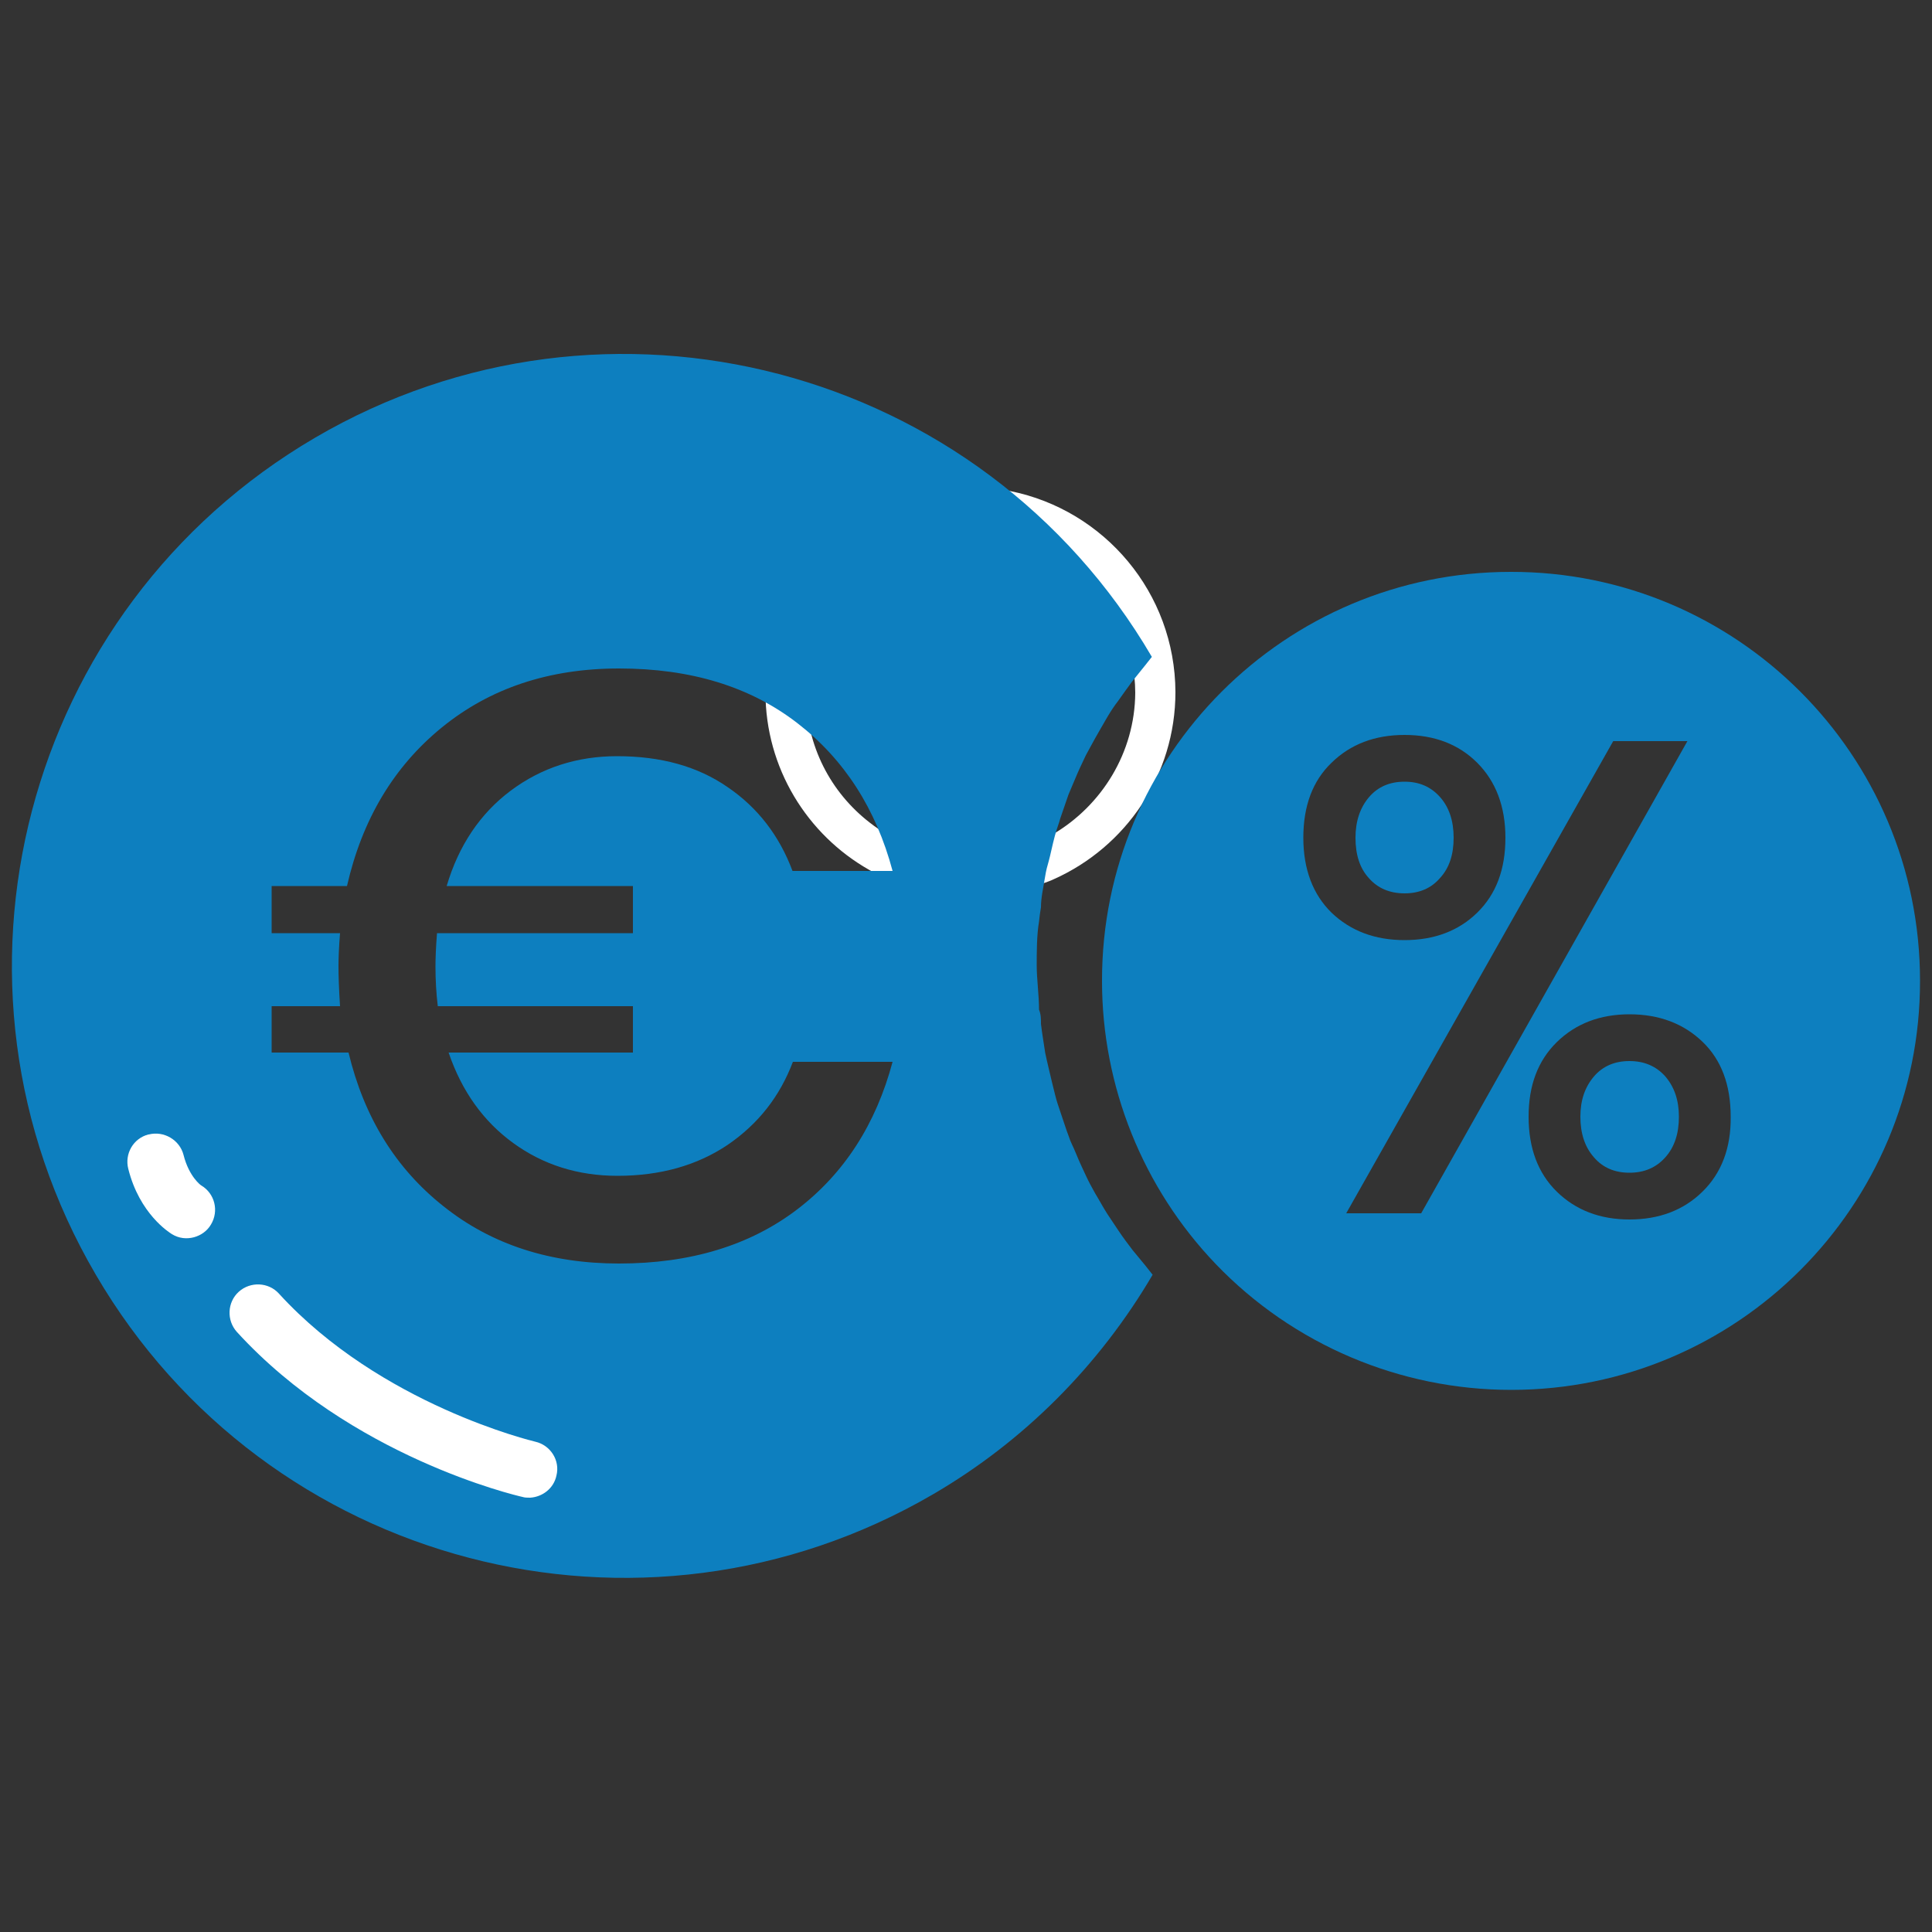
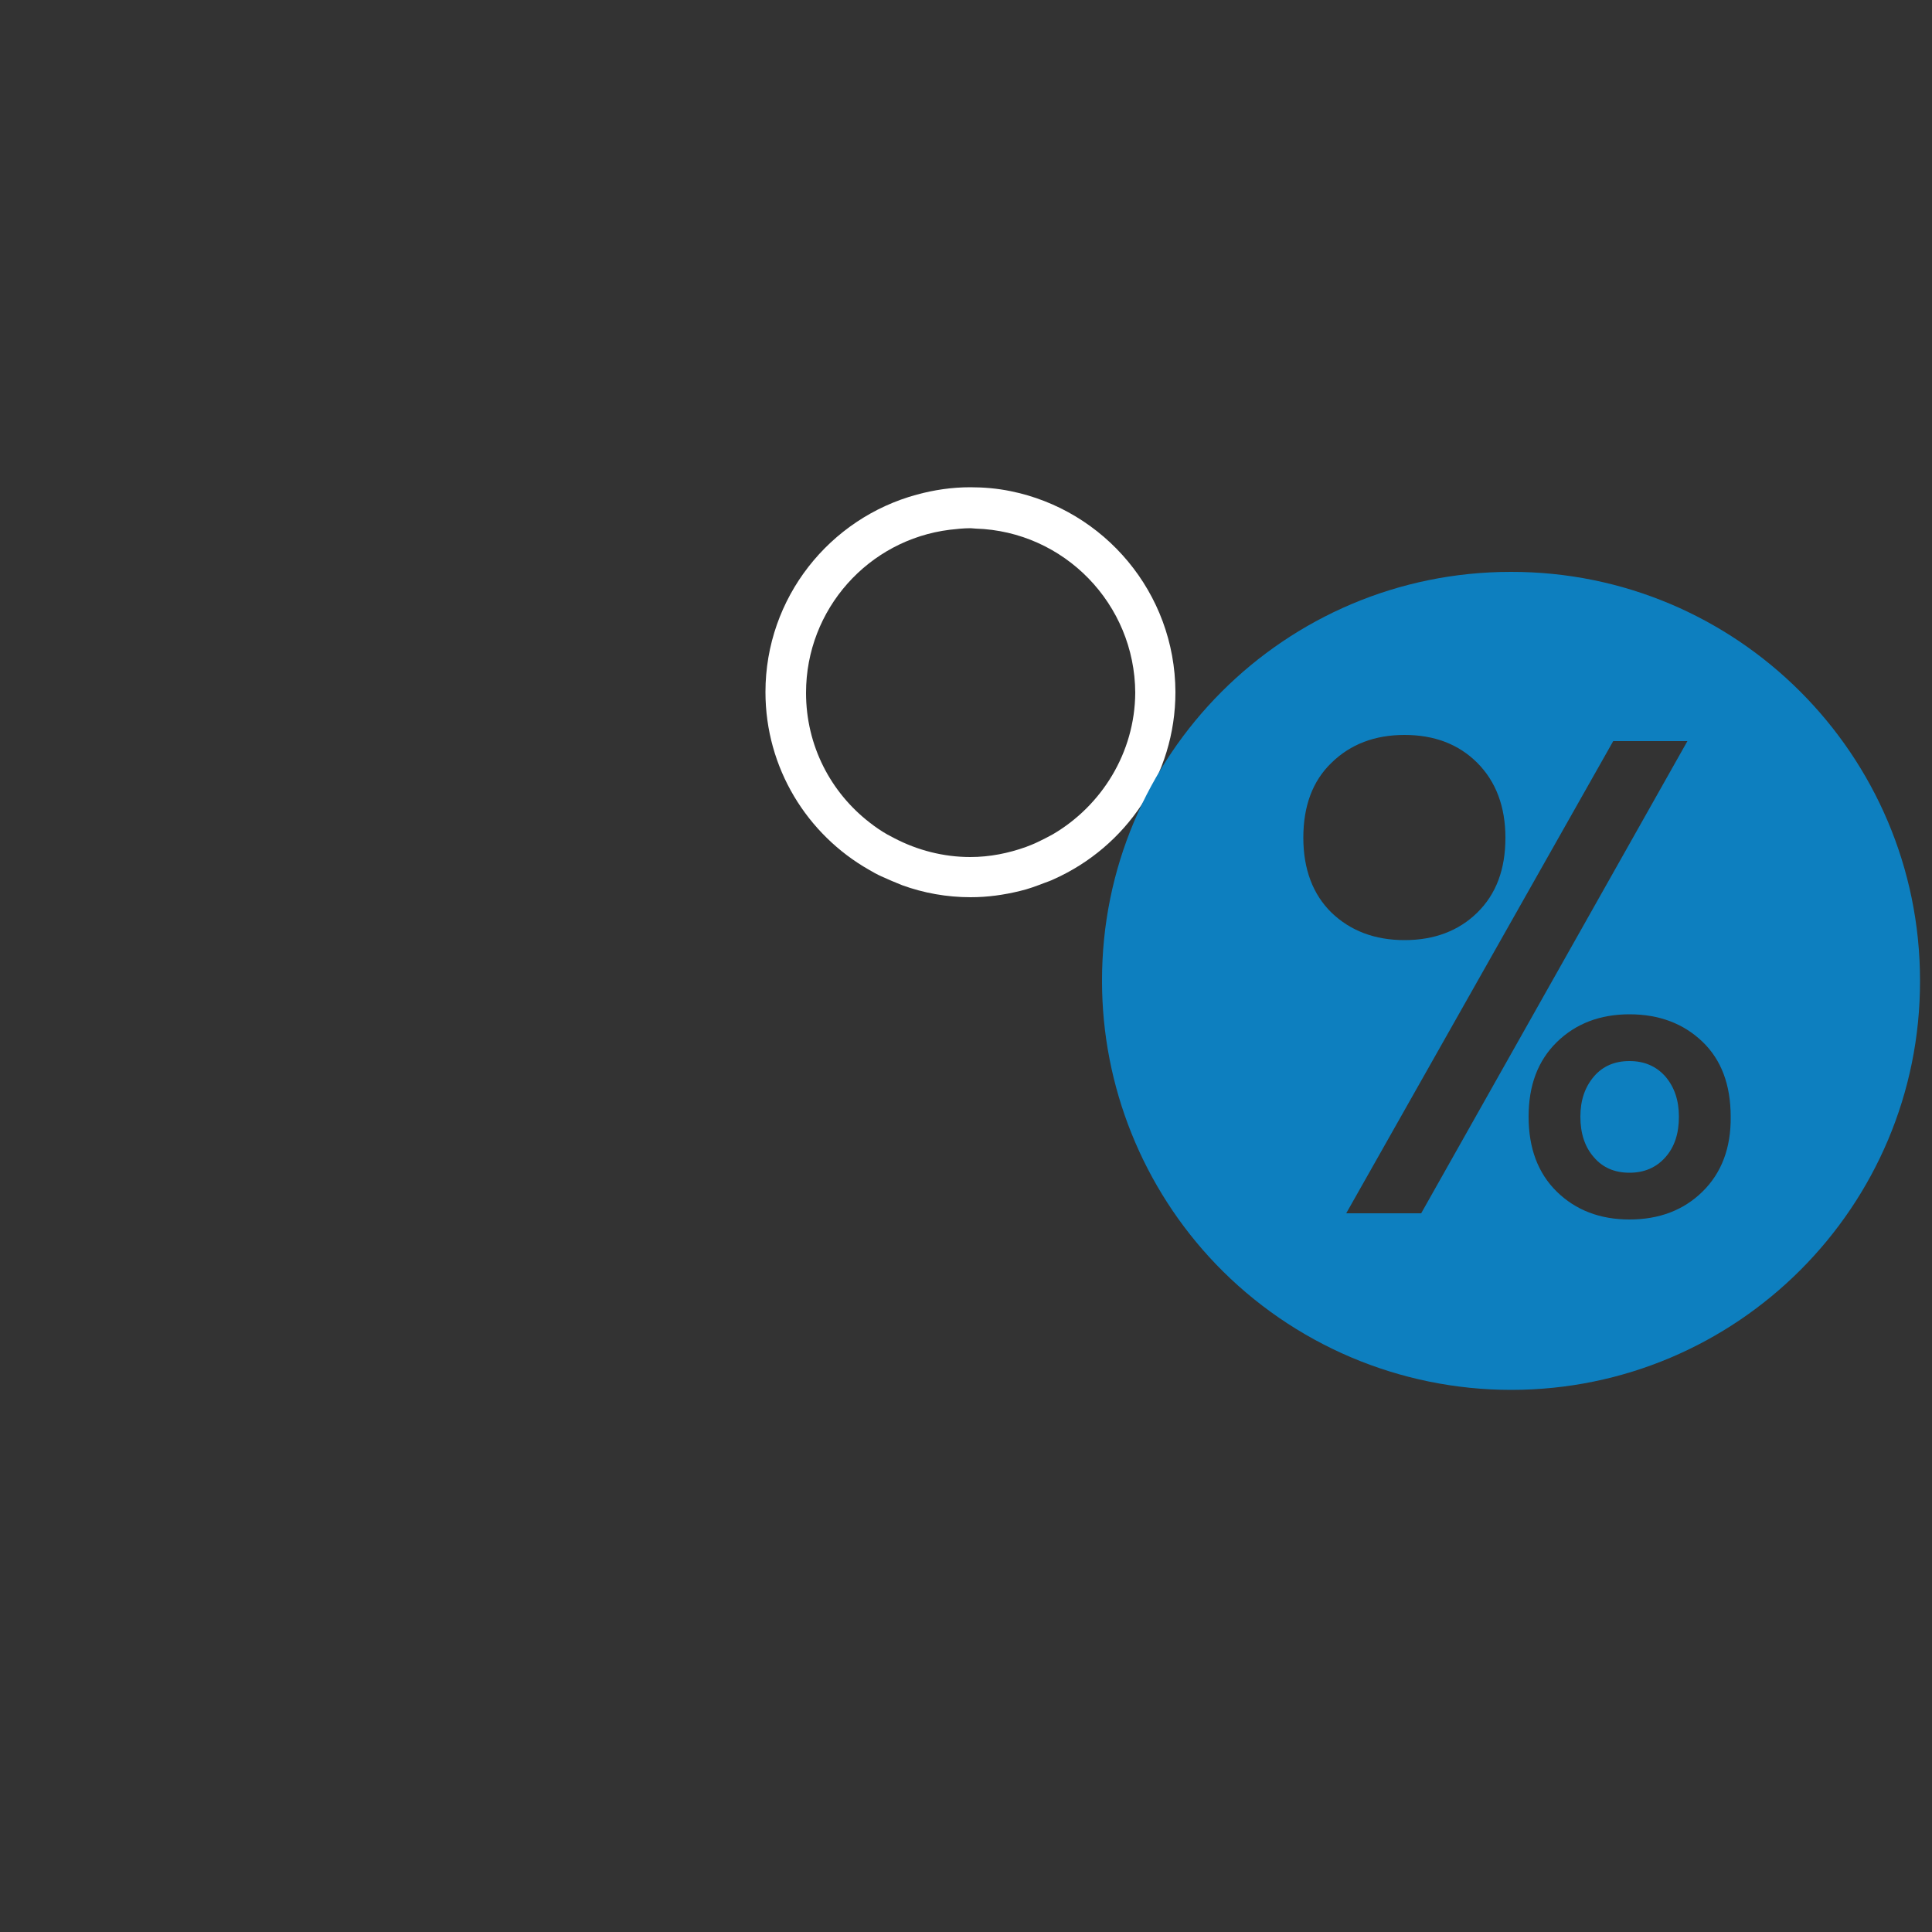
<svg xmlns="http://www.w3.org/2000/svg" version="1.1" id="Calque_1" x="0px" y="0px" viewBox="0 0 500 500" style="enable-background:new 0 0 500 500;" xml:space="preserve">
  <rect x="0" y="0" width="500" height="500" fill="#333333" stroke="none" />
  <style type="text/css">
	.st0{fill:#FFFFFF;}
	.st1{fill:#0D7FBF;}
</style>
  <g id="social">
    <g>
      <g>
        <g>
          <path class="st0" d="M261.5,127.1c-3.4-0.7-6.9-1-10.4-1h0h0c-4.8,0-9.4,0.7-13.8,1.9c-22.6,6.1-39.2,26.7-39.2,51.1      c0,19.7,10.8,36.9,26.8,46c1,0.6,2.1,1.2,3.2,1.7c1.8,0.8,3.6,1.6,5.4,2.3c5.5,2,11.5,3.1,17.7,3.1c4.4,0,8.6-0.6,12.7-1.6      c2.2-0.5,4.3-1.3,6.4-2.1c0.8-0.3,1.7-0.6,2.5-1c18.5-8.3,31.4-26.8,31.4-48.4C304.1,153.4,285.8,132,261.5,127.1z M272.5,215.9      c-1.3,0.7-2.6,1.4-3.9,2c-1,0.5-2.1,0.9-3.1,1.3c-4.5,1.6-9.3,2.6-14.4,2.6c-7,0-13.7-1.8-19.5-4.8c-0.6-0.3-1.3-0.7-1.9-1      c-1.6-0.9-3.2-2-4.6-3.1c-10.1-7.8-16.5-19.9-16.5-33.6c0-21.7,16.2-39.6,37.2-42.2c1.8-0.2,3.5-0.4,5.4-0.4      c0.4,0,0.9,0.1,1.3,0.1c22.9,0.7,41.2,19.5,41.3,42.5C293.7,194.8,285.1,208.5,272.5,215.9z" />
        </g>
      </g>
    </g>
  </g>
  <g id="impôts_1_">
-     <path class="st1" d="M293.1,323.5c-1.3-1.7-2.5-3.3-3.7-5.1l-2.8-4.2c-1.1-1.7-2.1-3.6-3.2-5.4c-1-1.8-1.6-2.9-2.3-4.4   c-0.7-1.5-1.8-3.8-2.6-5.8c-0.8-2-1.4-2.9-1.9-4.5c-0.6-1.5-1.4-4.1-2.1-6.1c-0.7-2.1-1-2.9-1.4-4.5c-0.4-1.6-1.1-4.4-1.6-6.6   c-0.5-2.2-0.7-2.9-1-4.4c-0.2-1.5-0.8-4.9-1.1-7.5c0-1.3,0-2.5-0.5-3.7c0-3.7-0.6-8-0.6-11.4c0-3.4,0-7.9,0.6-11.4   c0.1-1.2,0.3-2.5,0.5-3.7c0-2.5,0.6-5,1-7.5c0.4-2.5,0.6-2.9,1-4.4c0.4-1.4,1-4.4,1.6-6.6c0.6-2.2,1-3,1.4-4.5   c0.5-1.5,1.4-4.1,2.1-6.1c0.8-2,1.3-3,1.9-4.5c0.6-1.5,1.7-3.8,2.6-5.7c1-1.9,1.6-2.9,2.4-4.4c0.8-1.4,2.1-3.7,3.1-5.4   c1-1.7,1.8-2.9,2.8-4.2c1-1.4,2.4-3.4,3.6-5l3.3-4.1l1.9-2.4C254,94.6,157,69.1,81.5,113.3S-19.4,254.4,24.8,329.9   c44.1,75.5,141.1,100.9,216.7,56.8c23.5-13.7,43-33.3,56.8-56.8l-1.9-2.4L293.1,323.5z M163.8,229.3v12.2h-50.7   c-0.3,3.7-0.4,6.6-0.4,8.6c0,3.6,0.2,7,0.6,10.3h50.5v12h-47.7c3.4,10,9,17.8,16.7,23.4c7.7,5.6,16.7,8.5,27,8.5   c11.1,0,20.6-2.7,28.5-8c7.9-5.4,13.5-12.5,16.9-21.5H231c-4.3,16.1-12.5,28.9-24.7,38.2c-12.2,9.3-27.6,14-46.1,14   c-17.8,0-33-4.9-45.4-14.8c-12.4-9.8-20.6-23.1-24.6-39.8H70.3v-12H88c-0.3-4.6-0.4-8-0.4-10.3c0-2,0.1-4.9,0.4-8.6H70.3v-12.2   h19.5c3.9-17.1,12-30.8,24.5-41c12.5-10.2,27.8-15.3,45.9-15.3c18.6,0,33.9,4.7,46.1,14.1c12.2,9.4,20.4,22.2,24.7,38.3h-25.9   c-3.4-9.1-9-16.4-16.8-21.7c-7.8-5.4-17.3-8-28.6-8c-10.4,0-19.6,3-27.5,8.9c-7.9,5.9-13.5,14.2-16.6,24.7H163.8z" />
    <g>
-       <path class="st1" d="M376.2,216.8c0-4.4-1.2-7.9-3.5-10.5c-2.4-2.7-5.4-4-9.2-4s-6.9,1.3-9.2,4c-2.3,2.7-3.5,6.2-3.5,10.5    c0,4.4,1.1,7.9,3.5,10.5c2.3,2.6,5.4,3.9,9.2,3.9s6.9-1.3,9.2-4C375.1,224.6,376.2,221.1,376.2,216.8z" />
      <path class="st1" d="M421.7,274.6c-3.8,0-6.9,1.3-9.2,4c-2.3,2.7-3.5,6.1-3.5,10.4c0,4.4,1.2,7.9,3.5,10.5c2.3,2.7,5.4,4,9.2,4    c3.8,0,6.9-1.3,9.3-4c2.4-2.7,3.5-6.2,3.5-10.5c0-4.3-1.2-7.7-3.5-10.4C428.6,275.9,425.5,274.6,421.7,274.6z" />
      <path class="st1" d="M391,148c-58.5,0-105.9,47.5-105.8,105.9c0,27.3,10.6,53.6,29.5,73.3c20,20.8,47.6,32.5,76.4,32.5    c58.5,0,105.9-47.5,105.8-105.9C496.9,195.3,449.4,147.9,391,148z M337.3,216.8c0-8.2,2.4-14.7,7.3-19.4    c4.9-4.8,11.2-7.2,18.9-7.2c7.7,0,14,2.4,18.8,7.2c4.8,4.8,7.3,11.3,7.3,19.4c0,8.2-2.4,14.6-7.3,19.4c-4.8,4.7-11.1,7.1-18.8,7.1    c-7.7,0-14-2.4-18.9-7.1C339.8,231.5,337.3,225,337.3,216.8z M367.8,314h-19.4l69.1-122.2h19.2L367.8,314z M440.6,308.4    c-4.9,4.8-11.2,7.2-18.9,7.2c-7.6,0-13.9-2.4-18.8-7.2c-4.9-4.8-7.3-11.3-7.3-19.4c0-8.1,2.4-14.5,7.3-19.3    c4.9-4.8,11.2-7.2,18.8-7.2c7.7,0,14,2.4,18.9,7.1c4.9,4.7,7.3,11.2,7.3,19.4C448,297.1,445.5,303.6,440.6,308.4z" />
    </g>
-     <path class="st0" d="M54.6,316.9c-1,1.7-2.6,2.8-4.4,3.3c-1.9,0.5-3.9,0.3-5.7-0.8c-0.8-0.5-8.4-5.3-11.3-16.9   c-1-3.9,1.3-7.9,5.2-8.9c0,0,0.1,0,0.1,0c3.9-1,8,1.4,9,5.3c1.4,5.6,4.5,7.9,4.6,7.9C55.6,308.9,56.7,313.4,54.6,316.9z" />
-     <path class="st0" d="M144,381.9c-0.7,3.3-3.6,5.5-6.8,5.7c-0.7,0-1.4,0-2-0.2c-1.8-0.4-44.4-10.4-73.9-42.7   c-2.7-3-2.5-7.7,0.5-10.4c3-2.7,7.7-2.5,10.4,0.5c26.3,28.8,65.9,38.2,66.3,38.3C142.5,374,145,378,144,381.9z" />
  </g>
</svg>